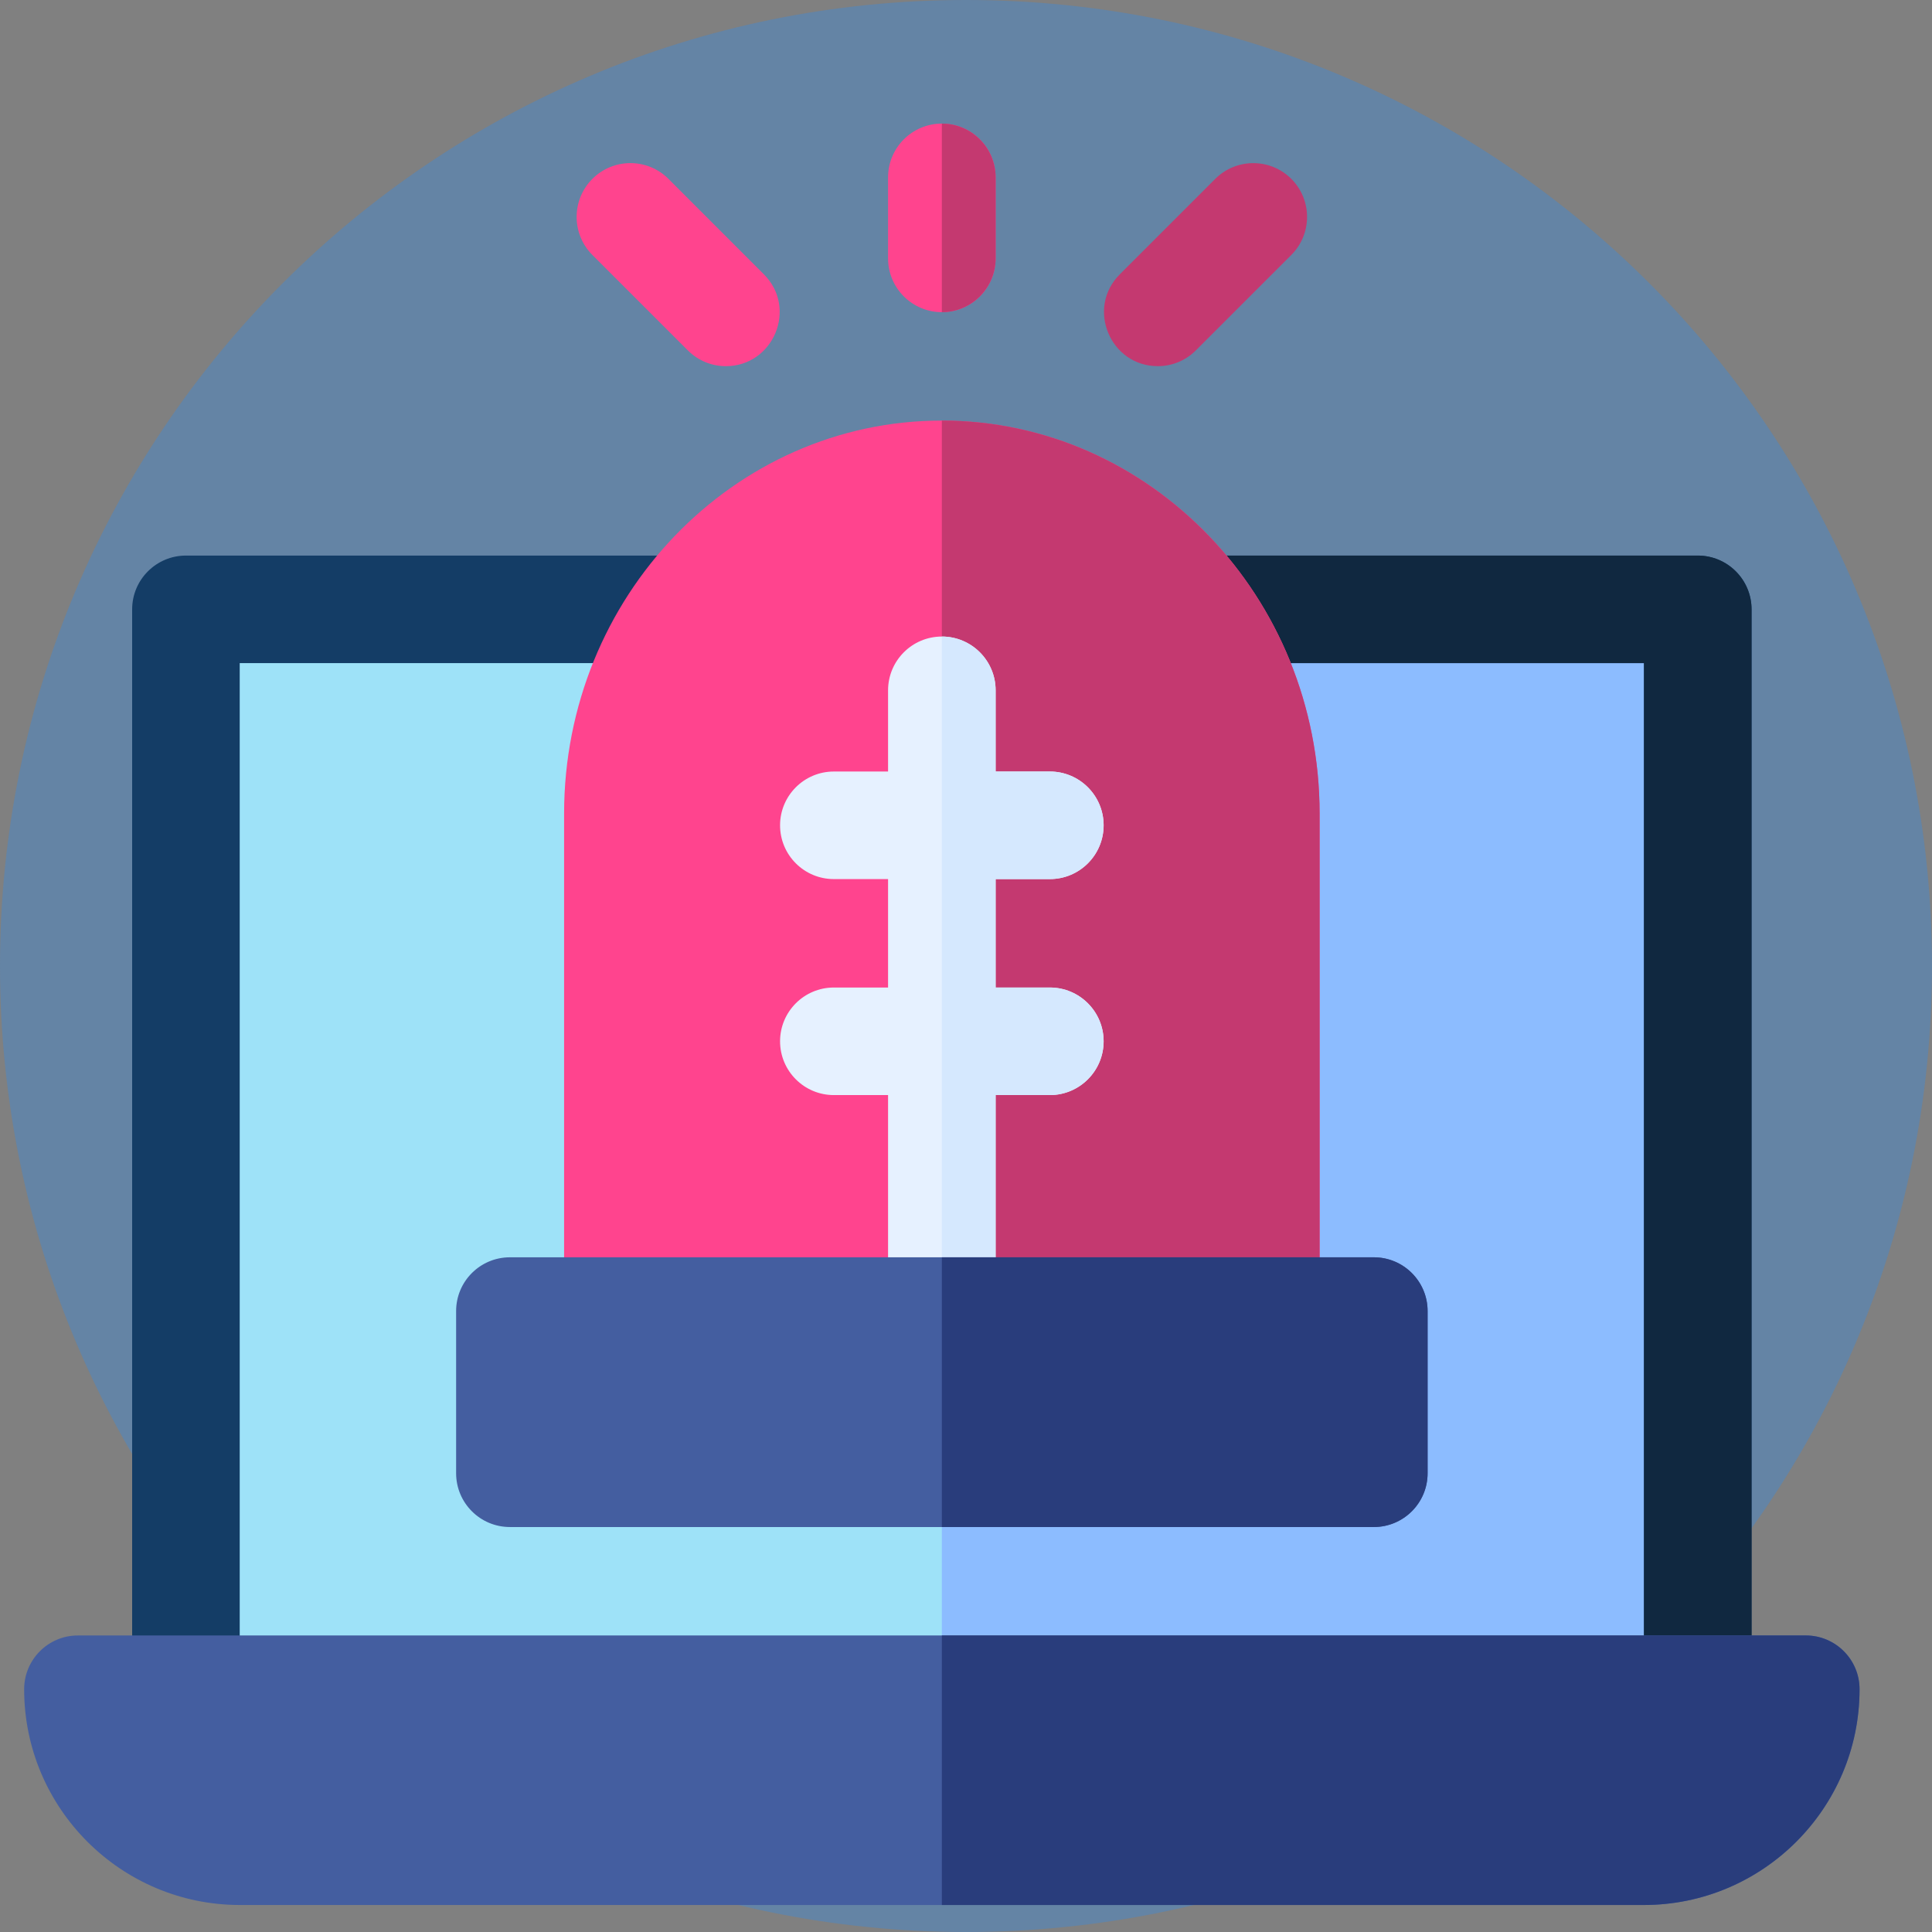
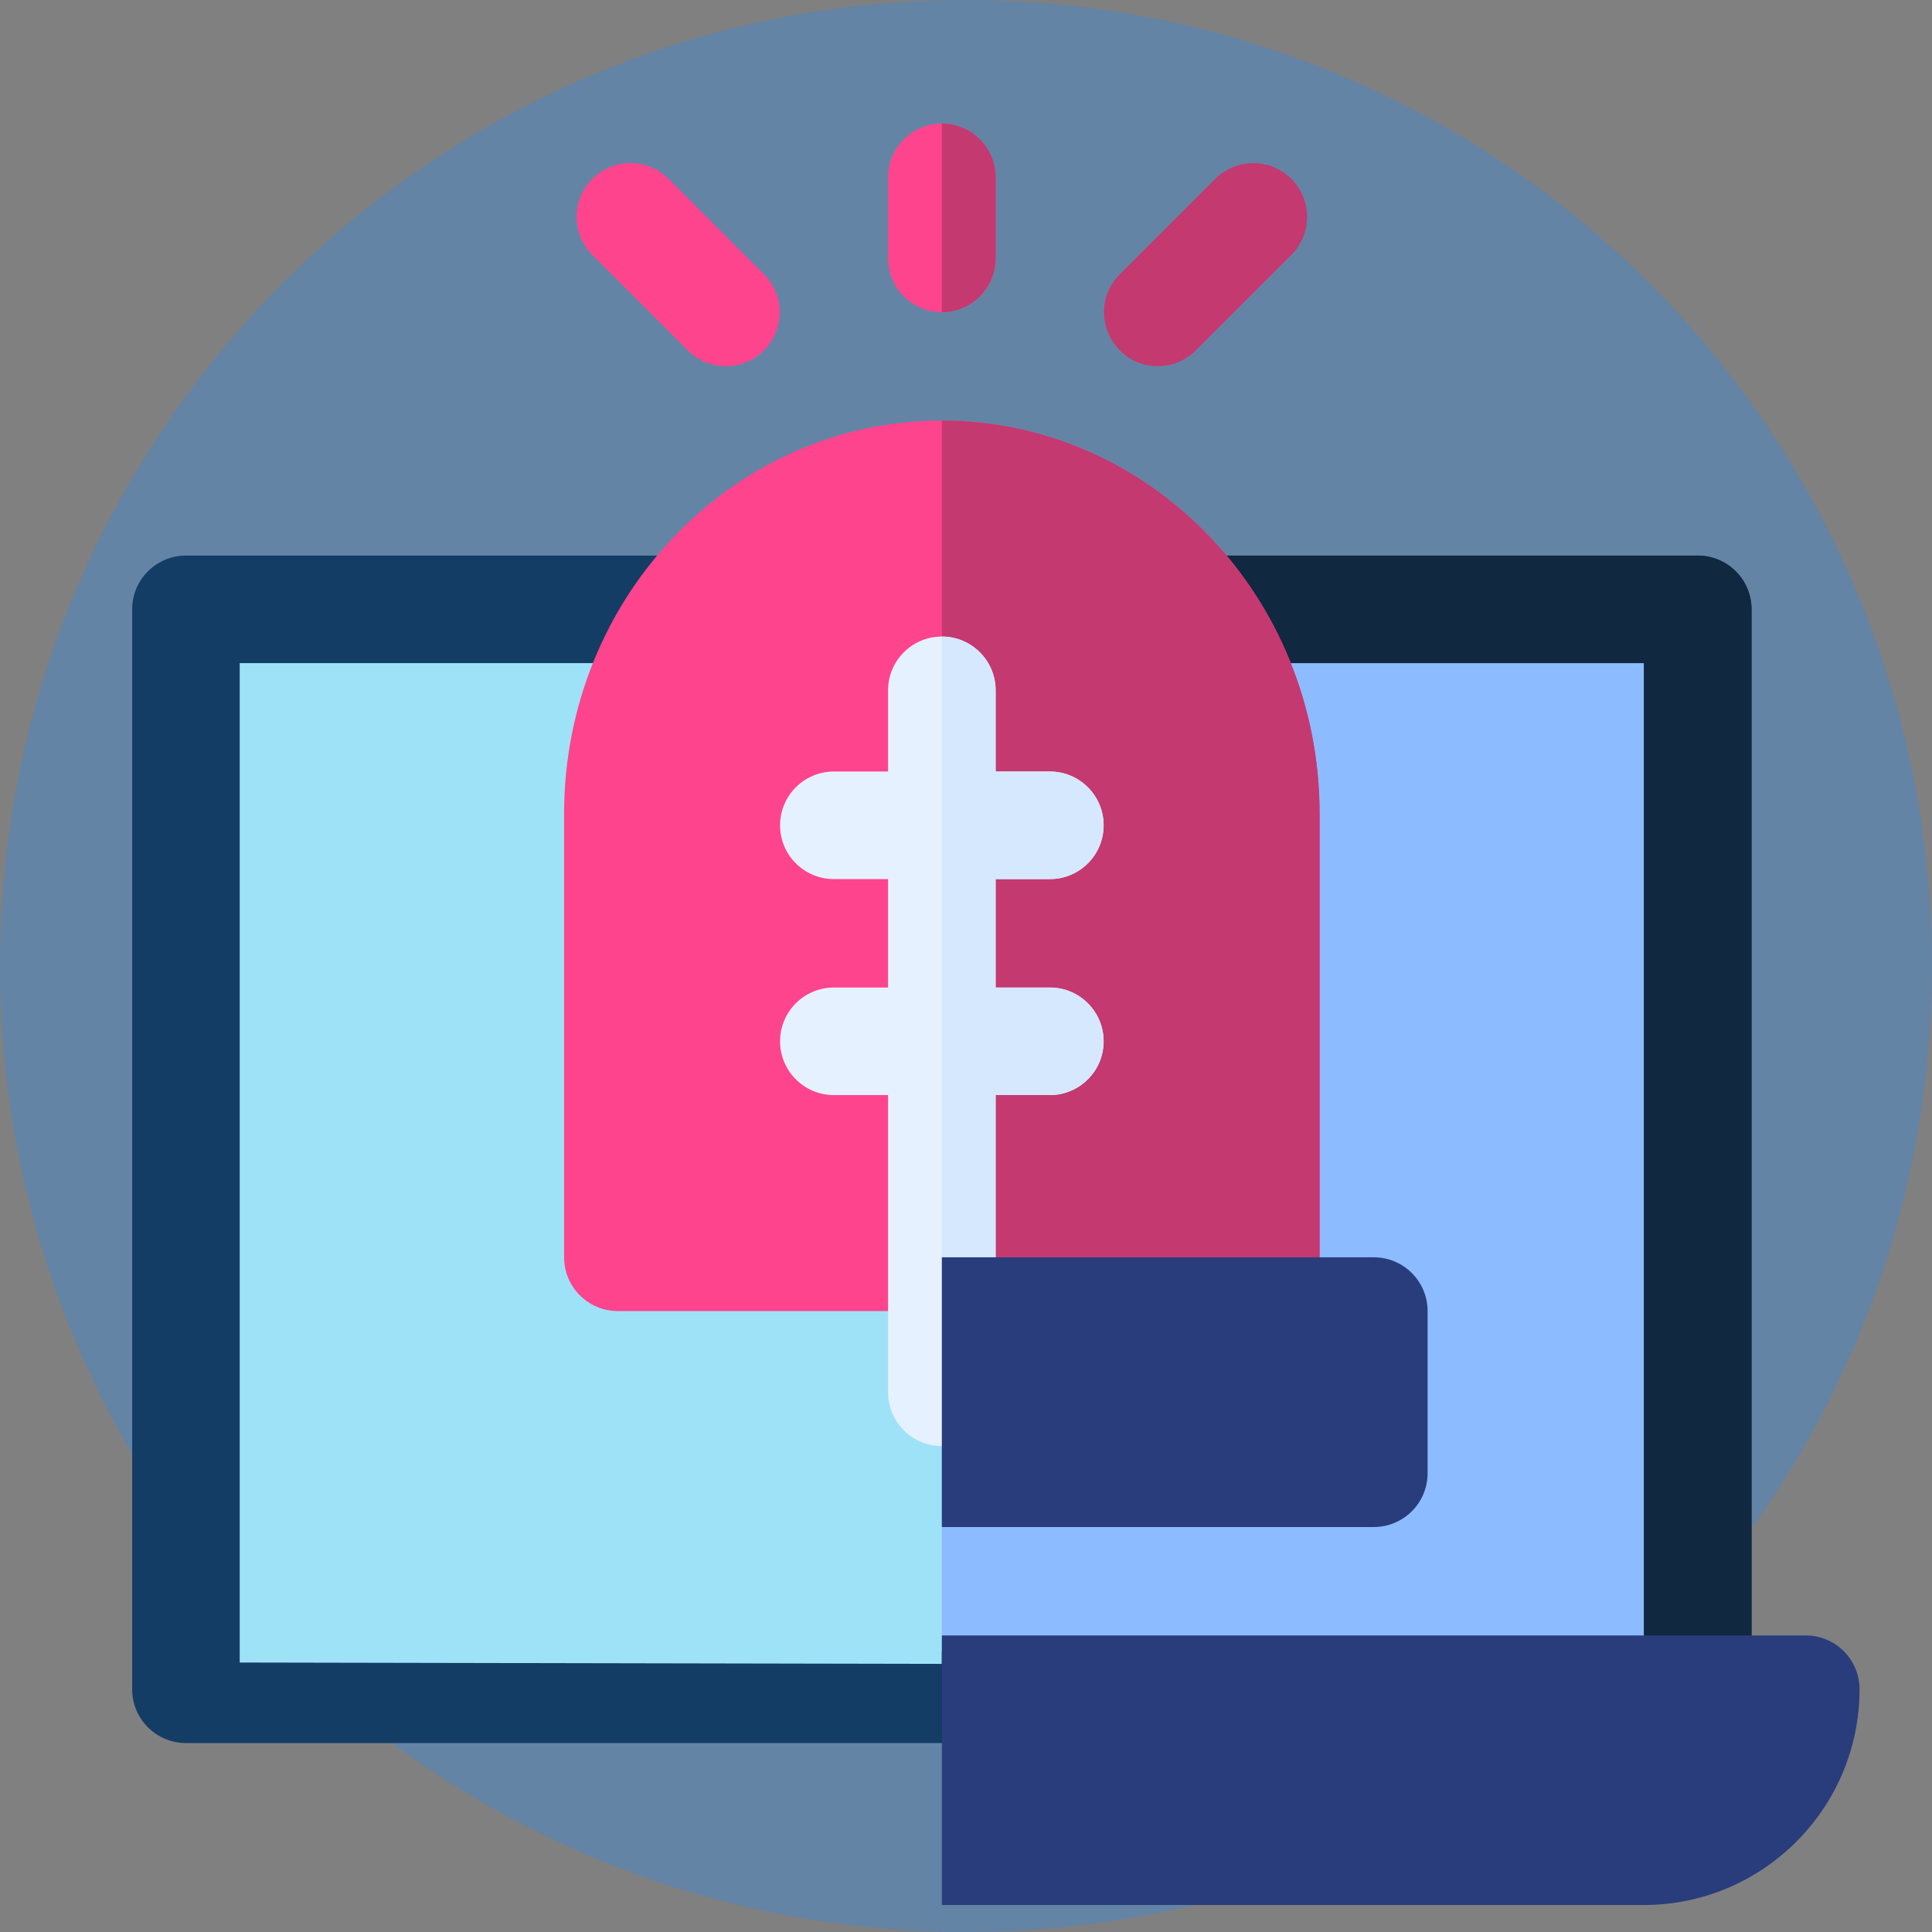
<svg xmlns="http://www.w3.org/2000/svg" width="80" height="80" viewBox="0 0 80 80" fill="none">
  <rect x="0" y="0" width="80" height="80" fill="#808080" stroke="none" />
  <path opacity="0.3" d="M40 80C62.091 80 80 62.091 80 40C80 17.909 62.091 0 40 0C17.909 0 0 17.909 0 40C0 62.091 17.909 80 40 80Z" fill="#248DFA" />
  <g clip-path="url(#clip0)">
    <path d="M7.699 25.232H70.301V69.949H7.699V25.232Z" fill="#9EE2F8" />
    <path d="M39 25.232H70.301V69.949H39V25.232Z" fill="#8CBCFF" />
    <path d="M72.528 25.232V69.948C72.528 71.178 71.531 72.176 70.301 72.176H7.699C6.47 72.176 5.472 71.178 5.472 69.948V25.232C5.472 24.002 6.47 23.005 7.699 23.005H28.289C29.519 23.005 30.517 24.002 30.517 25.232C30.517 26.461 29.519 27.459 28.289 27.459H9.926V68.842L68.074 68.955V27.459H49.711C48.482 27.459 47.484 26.461 47.484 25.232C47.484 24.002 48.482 23.005 49.711 23.005H70.301C71.531 23.005 72.528 24.002 72.528 25.232Z" fill="#143D66" />
    <path d="M72.528 25.232V69.948C72.528 71.178 71.53 72.176 70.301 72.176H39V68.387L68.074 68.956V27.459H49.711C48.481 27.459 47.484 26.461 47.484 25.232C47.484 24.002 48.481 23.005 49.711 23.005H70.301C71.53 23.005 72.528 24.002 72.528 25.232Z" fill="#102840" />
-     <path d="M77 69.948C77 74.875 72.993 78.882 68.065 78.882H9.935C5.007 78.882 1 74.875 1 69.948C1 68.718 1.996 67.721 3.227 67.721H74.773C76.004 67.721 77 68.718 77 69.948Z" fill="#445EA0" />
    <path d="M77 69.948C77 74.875 72.993 78.882 68.065 78.882H39V67.721H74.773C76.004 67.721 77 68.718 77 69.948Z" fill="#293D7C" />
    <path d="M54.642 33.69V52.062C54.642 53.291 53.645 54.289 52.414 54.289H25.585C24.355 54.289 23.358 53.291 23.358 52.062V33.69C23.358 24.716 30.375 17.415 39 17.415C47.625 17.415 54.642 24.716 54.642 33.69Z" fill="#FF448E" />
    <path d="M54.642 33.69V52.062C54.642 53.291 53.645 54.289 52.414 54.289H39V17.415C47.625 17.415 54.642 24.716 54.642 33.69Z" fill="#C43970" />
    <path d="M45.699 43.118C45.699 44.347 44.701 45.345 43.472 45.345H41.227V57.651C41.227 58.881 40.229 59.878 39 59.878C37.77 59.878 36.773 58.881 36.773 57.651V45.345H34.528C33.298 45.345 32.301 44.347 32.301 43.118C32.301 41.889 33.298 40.891 34.528 40.891H36.773V36.401H34.528C33.298 36.401 32.301 35.405 32.301 34.174C32.301 32.945 33.298 31.947 34.528 31.947H36.773V28.586C36.773 27.355 37.77 26.358 39 26.358C40.229 26.358 41.227 27.355 41.227 28.586V31.947H43.472C44.701 31.947 45.699 32.945 45.699 34.174C45.699 35.405 44.701 36.401 43.472 36.401H41.227V40.891H43.472C44.701 40.891 45.699 41.889 45.699 43.118Z" fill="#E6F1FF" />
    <path d="M45.699 43.118C45.699 44.347 44.701 45.345 43.472 45.345H41.227V57.651C41.227 58.881 40.229 59.878 39 59.878V26.358C40.229 26.358 41.227 27.355 41.227 28.586V31.947H43.472C44.701 31.947 45.699 32.945 45.699 34.174C45.699 35.405 44.701 36.401 43.472 36.401H41.227V40.891H43.472C44.701 40.891 45.699 41.889 45.699 43.118Z" fill="#D5E8FE" />
-     <path d="M59.114 54.289V61.004C59.114 62.234 58.116 63.231 56.887 63.231H21.114C19.884 63.231 18.887 62.234 18.887 61.004V54.289C18.887 53.058 19.884 52.062 21.114 52.062H56.887C58.116 52.062 59.114 53.058 59.114 54.289Z" fill="#445EA0" />
    <path d="M59.114 54.289V61.004C59.114 62.234 58.116 63.231 56.886 63.231H39V52.062H56.886C58.116 52.062 59.114 53.058 59.114 54.289Z" fill="#293D7C" />
    <path d="M41.227 7.345V10.699C41.227 11.928 40.229 12.926 39 12.926C37.771 12.926 36.773 11.928 36.773 10.699V7.345C36.773 6.114 37.771 5.118 39 5.118C40.229 5.118 41.227 6.114 41.227 7.345Z" fill="#FF448E" />
    <path d="M41.227 7.345V10.699C41.227 11.928 40.229 12.926 39 12.926V5.118C40.229 5.118 41.227 6.114 41.227 7.345Z" fill="#C43970" />
    <path d="M47.943 15.162C45.977 15.162 44.962 12.767 46.368 11.36L50.321 7.407C51.191 6.538 52.601 6.538 53.471 7.407C54.34 8.277 54.34 9.687 53.471 10.557L49.518 14.509C49.083 14.944 48.513 15.162 47.943 15.162Z" fill="#C43970" />
    <path d="M30.056 15.162C29.486 15.162 28.917 14.944 28.482 14.509L24.529 10.557C23.66 9.687 23.66 8.277 24.529 7.407C25.399 6.537 26.809 6.537 27.679 7.407L31.631 11.36C33.038 12.767 32.022 15.162 30.056 15.162Z" fill="#FF448E" />
  </g>
  <defs>
    <clipPath id="clip0">
      <rect width="76" height="76" fill="white" transform="translate(1 4)" />
    </clipPath>
  </defs>
</svg>